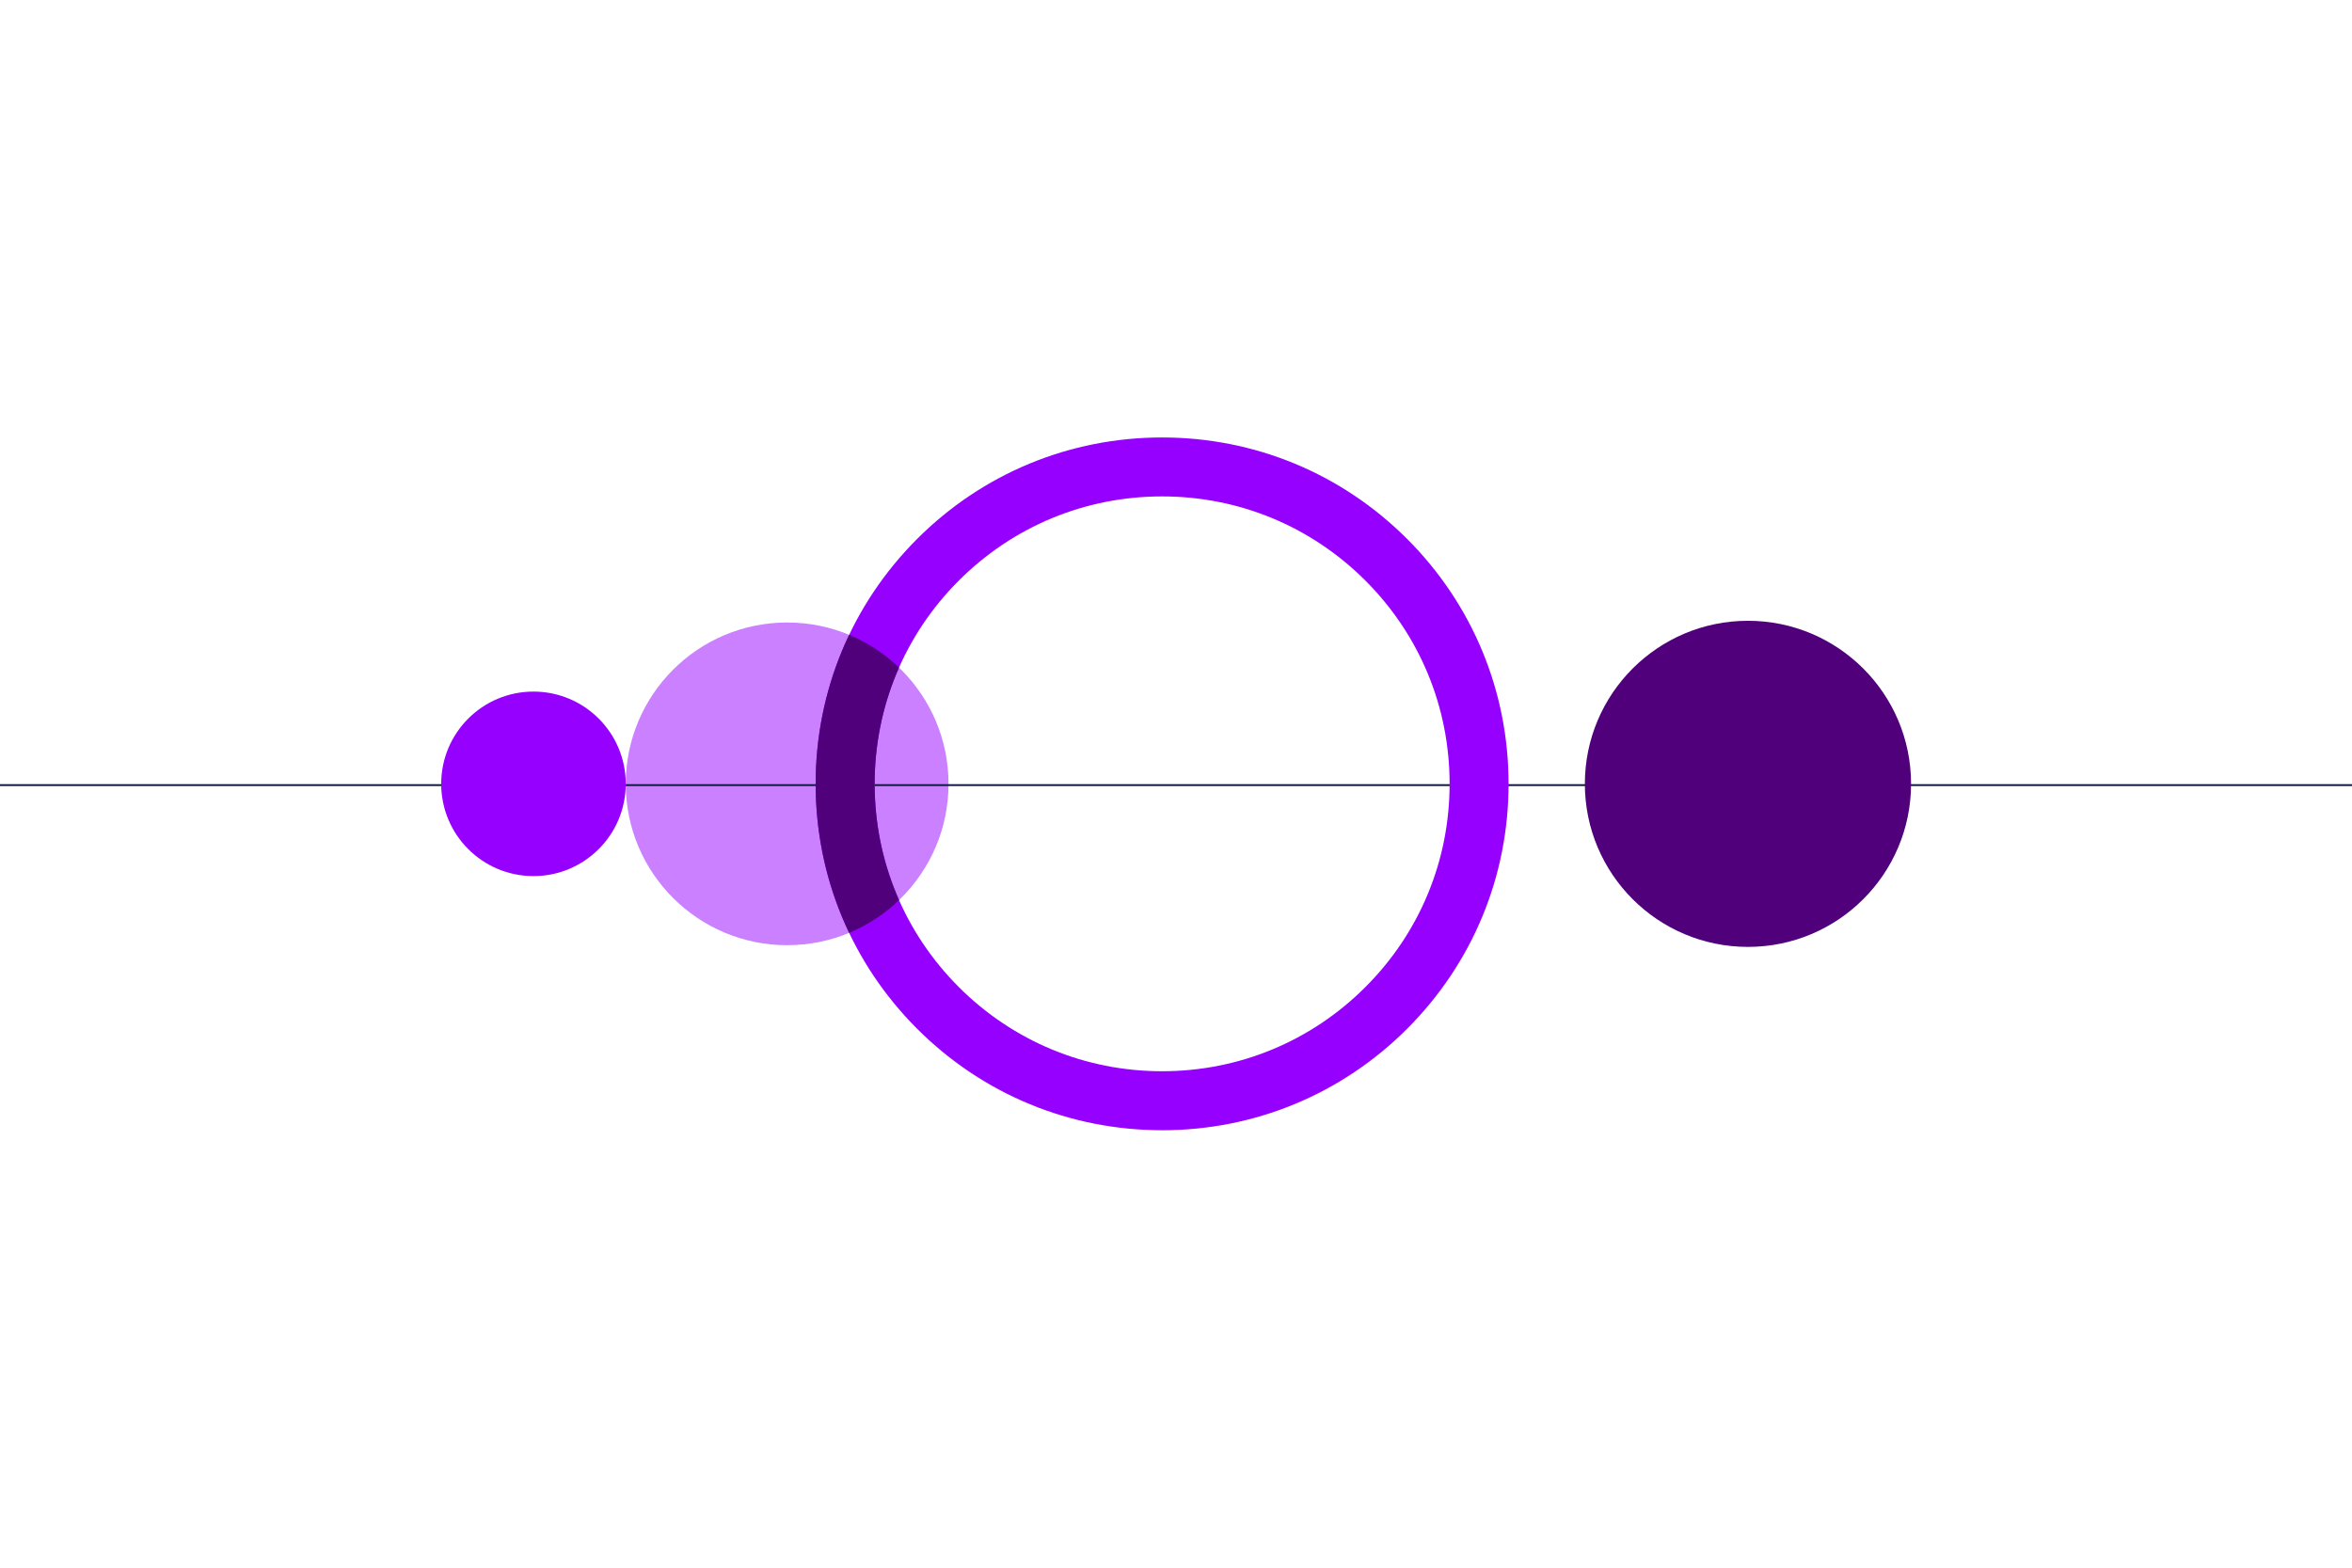
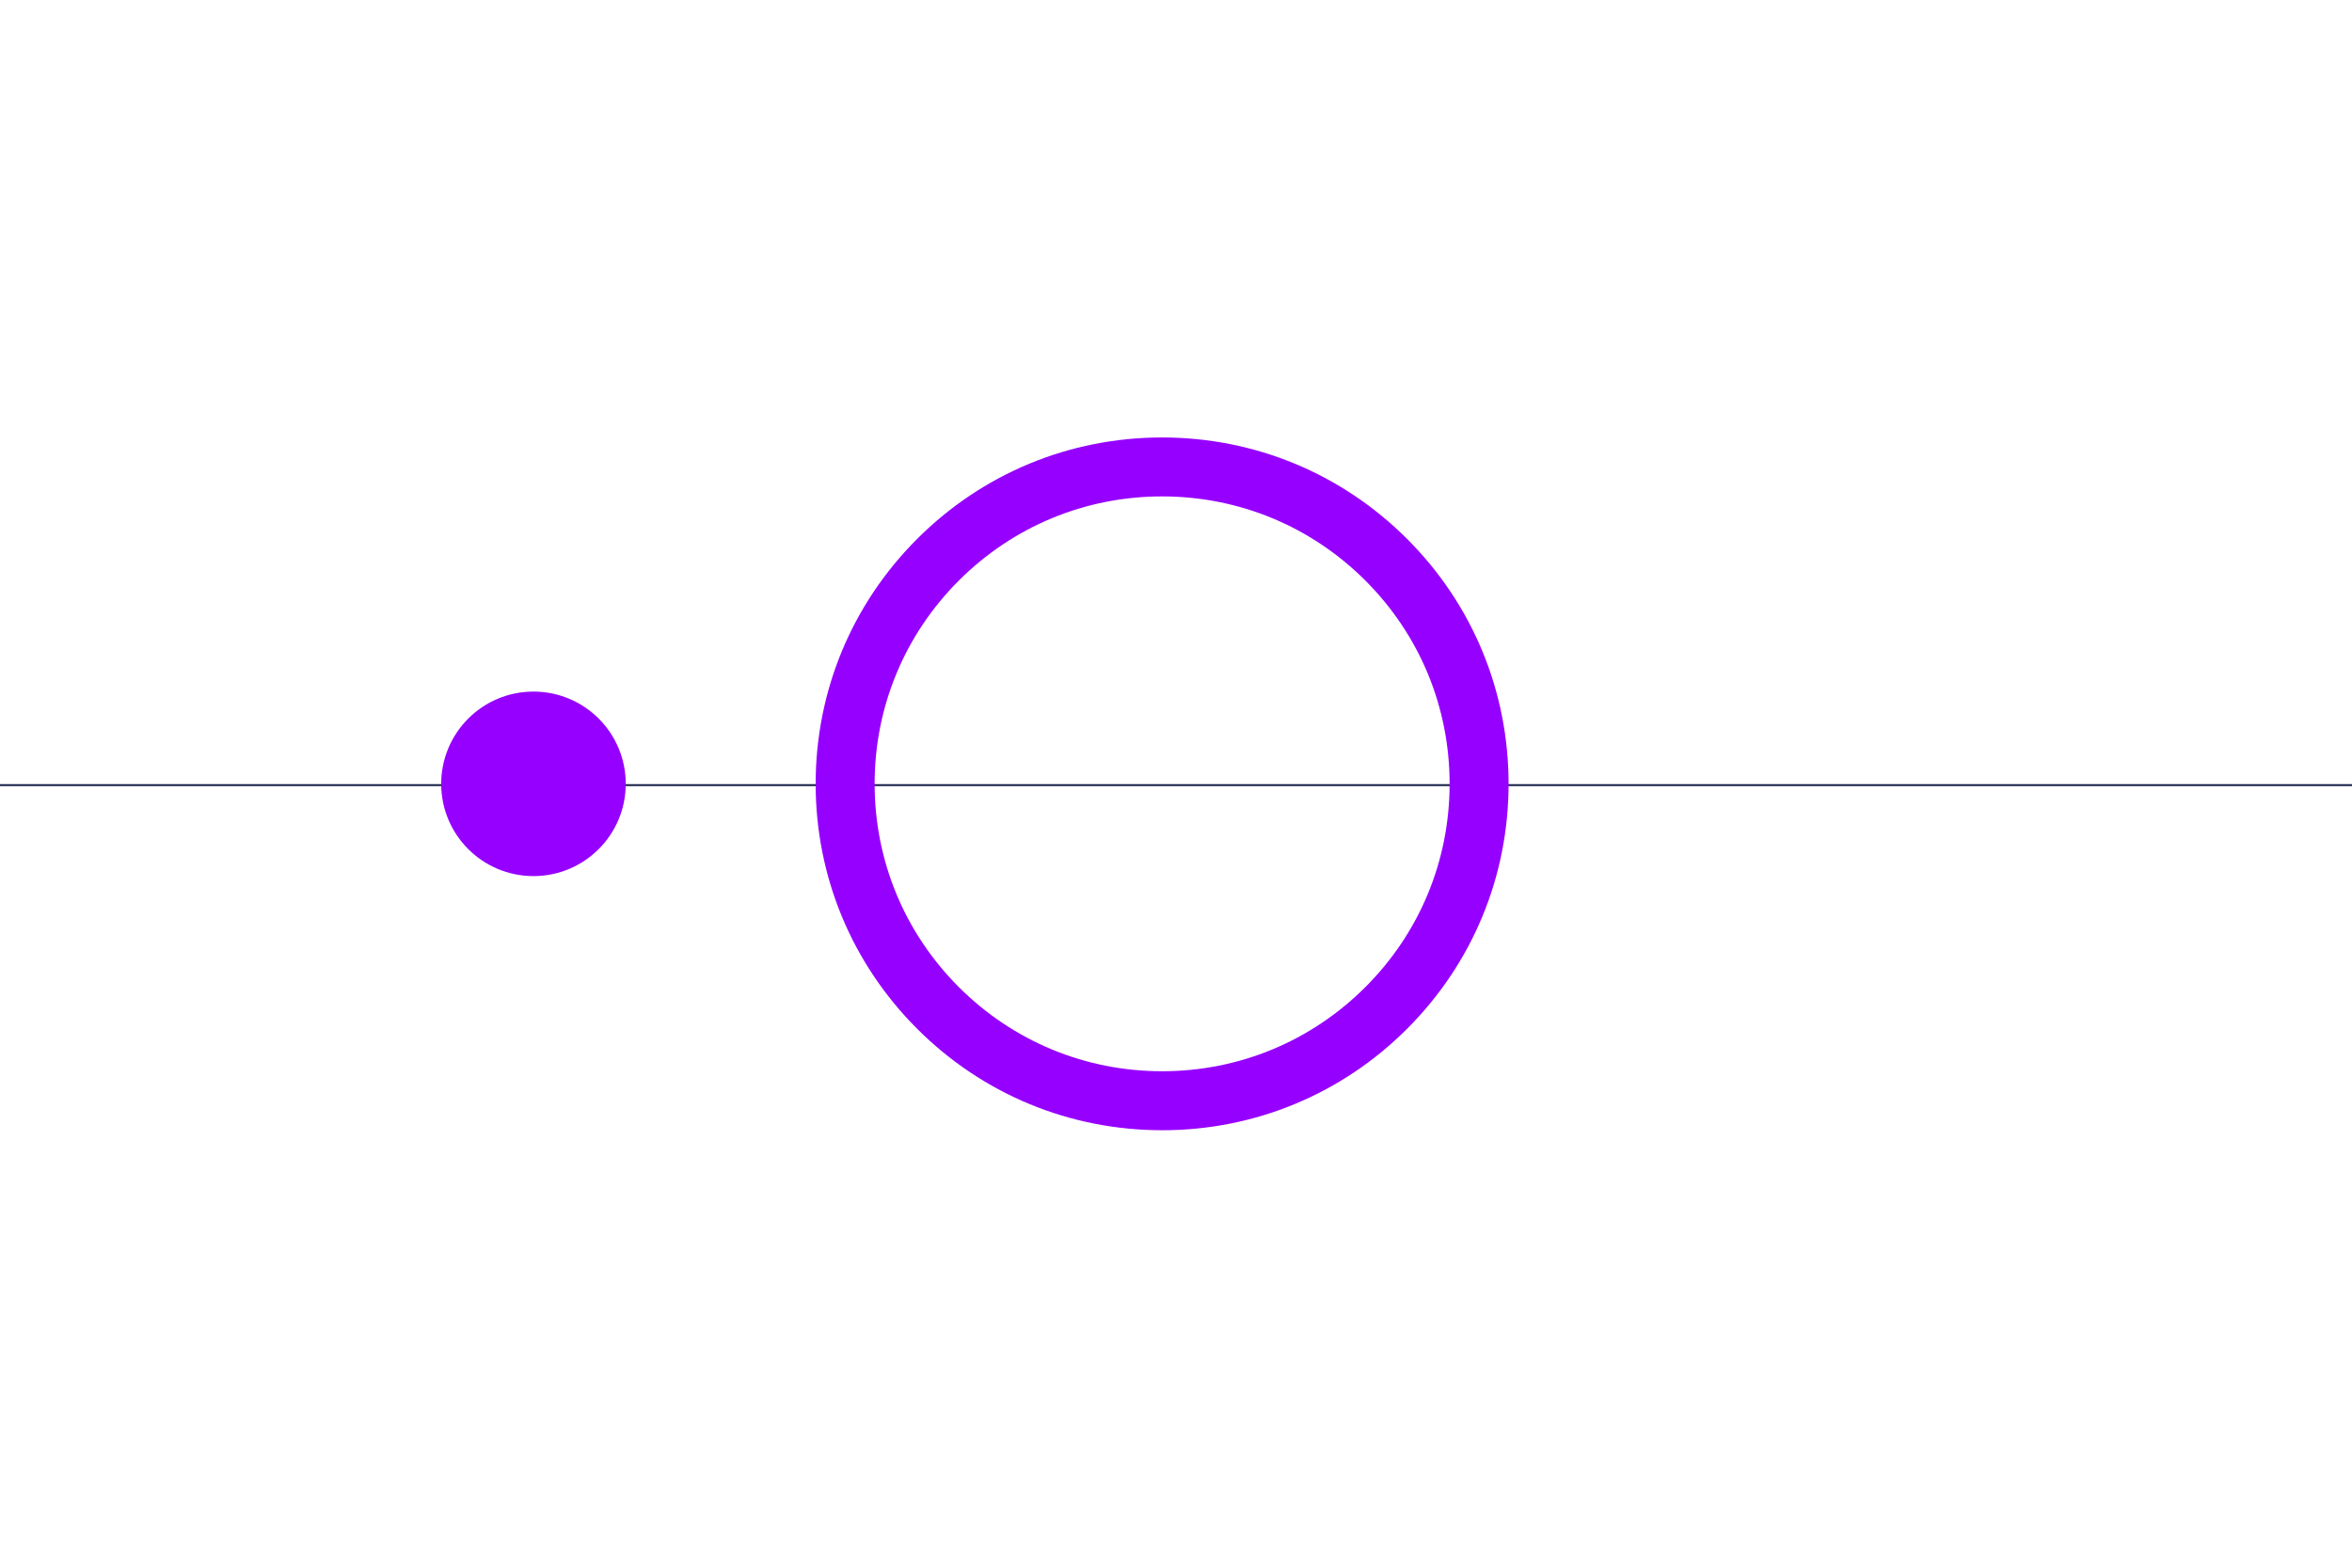
<svg xmlns="http://www.w3.org/2000/svg" id="Design" viewBox="0 0 1275 850">
  <defs>
    <style>.cls-1{clip-path:url(#clippath);}.cls-2,.cls-3{fill:none;}.cls-2,.cls-4,.cls-5,.cls-6{stroke-width:0px;}.cls-3{stroke:#0f1941;stroke-miterlimit:10;}.cls-4{fill:#50007b;}.cls-5{fill:#9600ff;}.cls-6{fill:#ca80ff;}</style>
    <clipPath id="clippath">
-       <path class="cls-2" d="m339.22,425c0,48.31,39.17,87.48,87.48,87.48s87.49-39.16,87.49-87.48-39.17-87.48-87.49-87.48-87.48,39.16-87.48,87.48" />
-     </clipPath>
+       </clipPath>
  </defs>
-   <path class="cls-6" d="m339.22,425c0-48.31,39.17-87.48,87.48-87.48s87.48,39.17,87.48,87.48-39.16,87.48-87.48,87.48-87.48-39.17-87.48-87.48" />
  <line class="cls-3" y1="425.69" x2="1275" y2="425.69" />
  <path class="cls-5" d="m629.97,612.81c-50.17,0-97.33-19.54-132.8-55.01-35.47-35.47-55.01-82.64-55.01-132.8s19.54-97.33,55.01-132.8c35.47-35.47,82.64-55.01,132.8-55.01s97.34,19.54,132.81,55.01c35.47,35.47,55.01,82.64,55.01,132.8s-19.54,97.33-55.01,132.81c-35.47,35.47-82.64,55.01-132.81,55.01Zm0-343.66c-41.63,0-80.76,16.21-110.2,45.64-29.43,29.43-45.64,68.57-45.64,110.2s16.21,80.76,45.64,110.2c29.43,29.43,68.57,45.64,110.2,45.64s80.77-16.21,110.2-45.64c29.44-29.43,45.65-68.57,45.65-110.2s-16.21-80.76-45.65-110.2c-29.44-29.43-68.57-45.64-110.2-45.64Z" />
  <g class="cls-1">
-     <path class="cls-4" d="m629.97,612.81c-50.17,0-97.33-19.54-132.8-55.01-35.47-35.47-55.01-82.64-55.01-132.8s19.54-97.33,55.01-132.8c35.47-35.47,82.64-55.01,132.8-55.01s97.34,19.54,132.81,55.01c35.47,35.47,55.01,82.64,55.01,132.8s-19.54,97.33-55.01,132.81c-35.47,35.47-82.64,55.01-132.81,55.01Zm0-343.66c-41.63,0-80.76,16.21-110.2,45.64-29.43,29.43-45.64,68.57-45.64,110.2s16.21,80.76,45.64,110.2c29.43,29.43,68.57,45.64,110.2,45.64s80.77-16.21,110.2-45.64c29.44-29.43,45.65-68.57,45.65-110.2s-16.21-80.76-45.65-110.2c-29.44-29.43-68.57-45.64-110.2-45.64Z" />
-   </g>
+     </g>
  <path class="cls-5" d="m239.17,425c0-27.63,22.39-50.02,50.02-50.02s50.02,22.39,50.02,50.02-22.39,50.02-50.02,50.02-50.02-22.39-50.02-50.02" />
-   <path class="cls-4" d="m859.14,425c0-48.83,39.59-88.41,88.41-88.41s88.42,39.58,88.42,88.41-39.59,88.41-88.42,88.41-88.41-39.58-88.41-88.41" />
</svg>